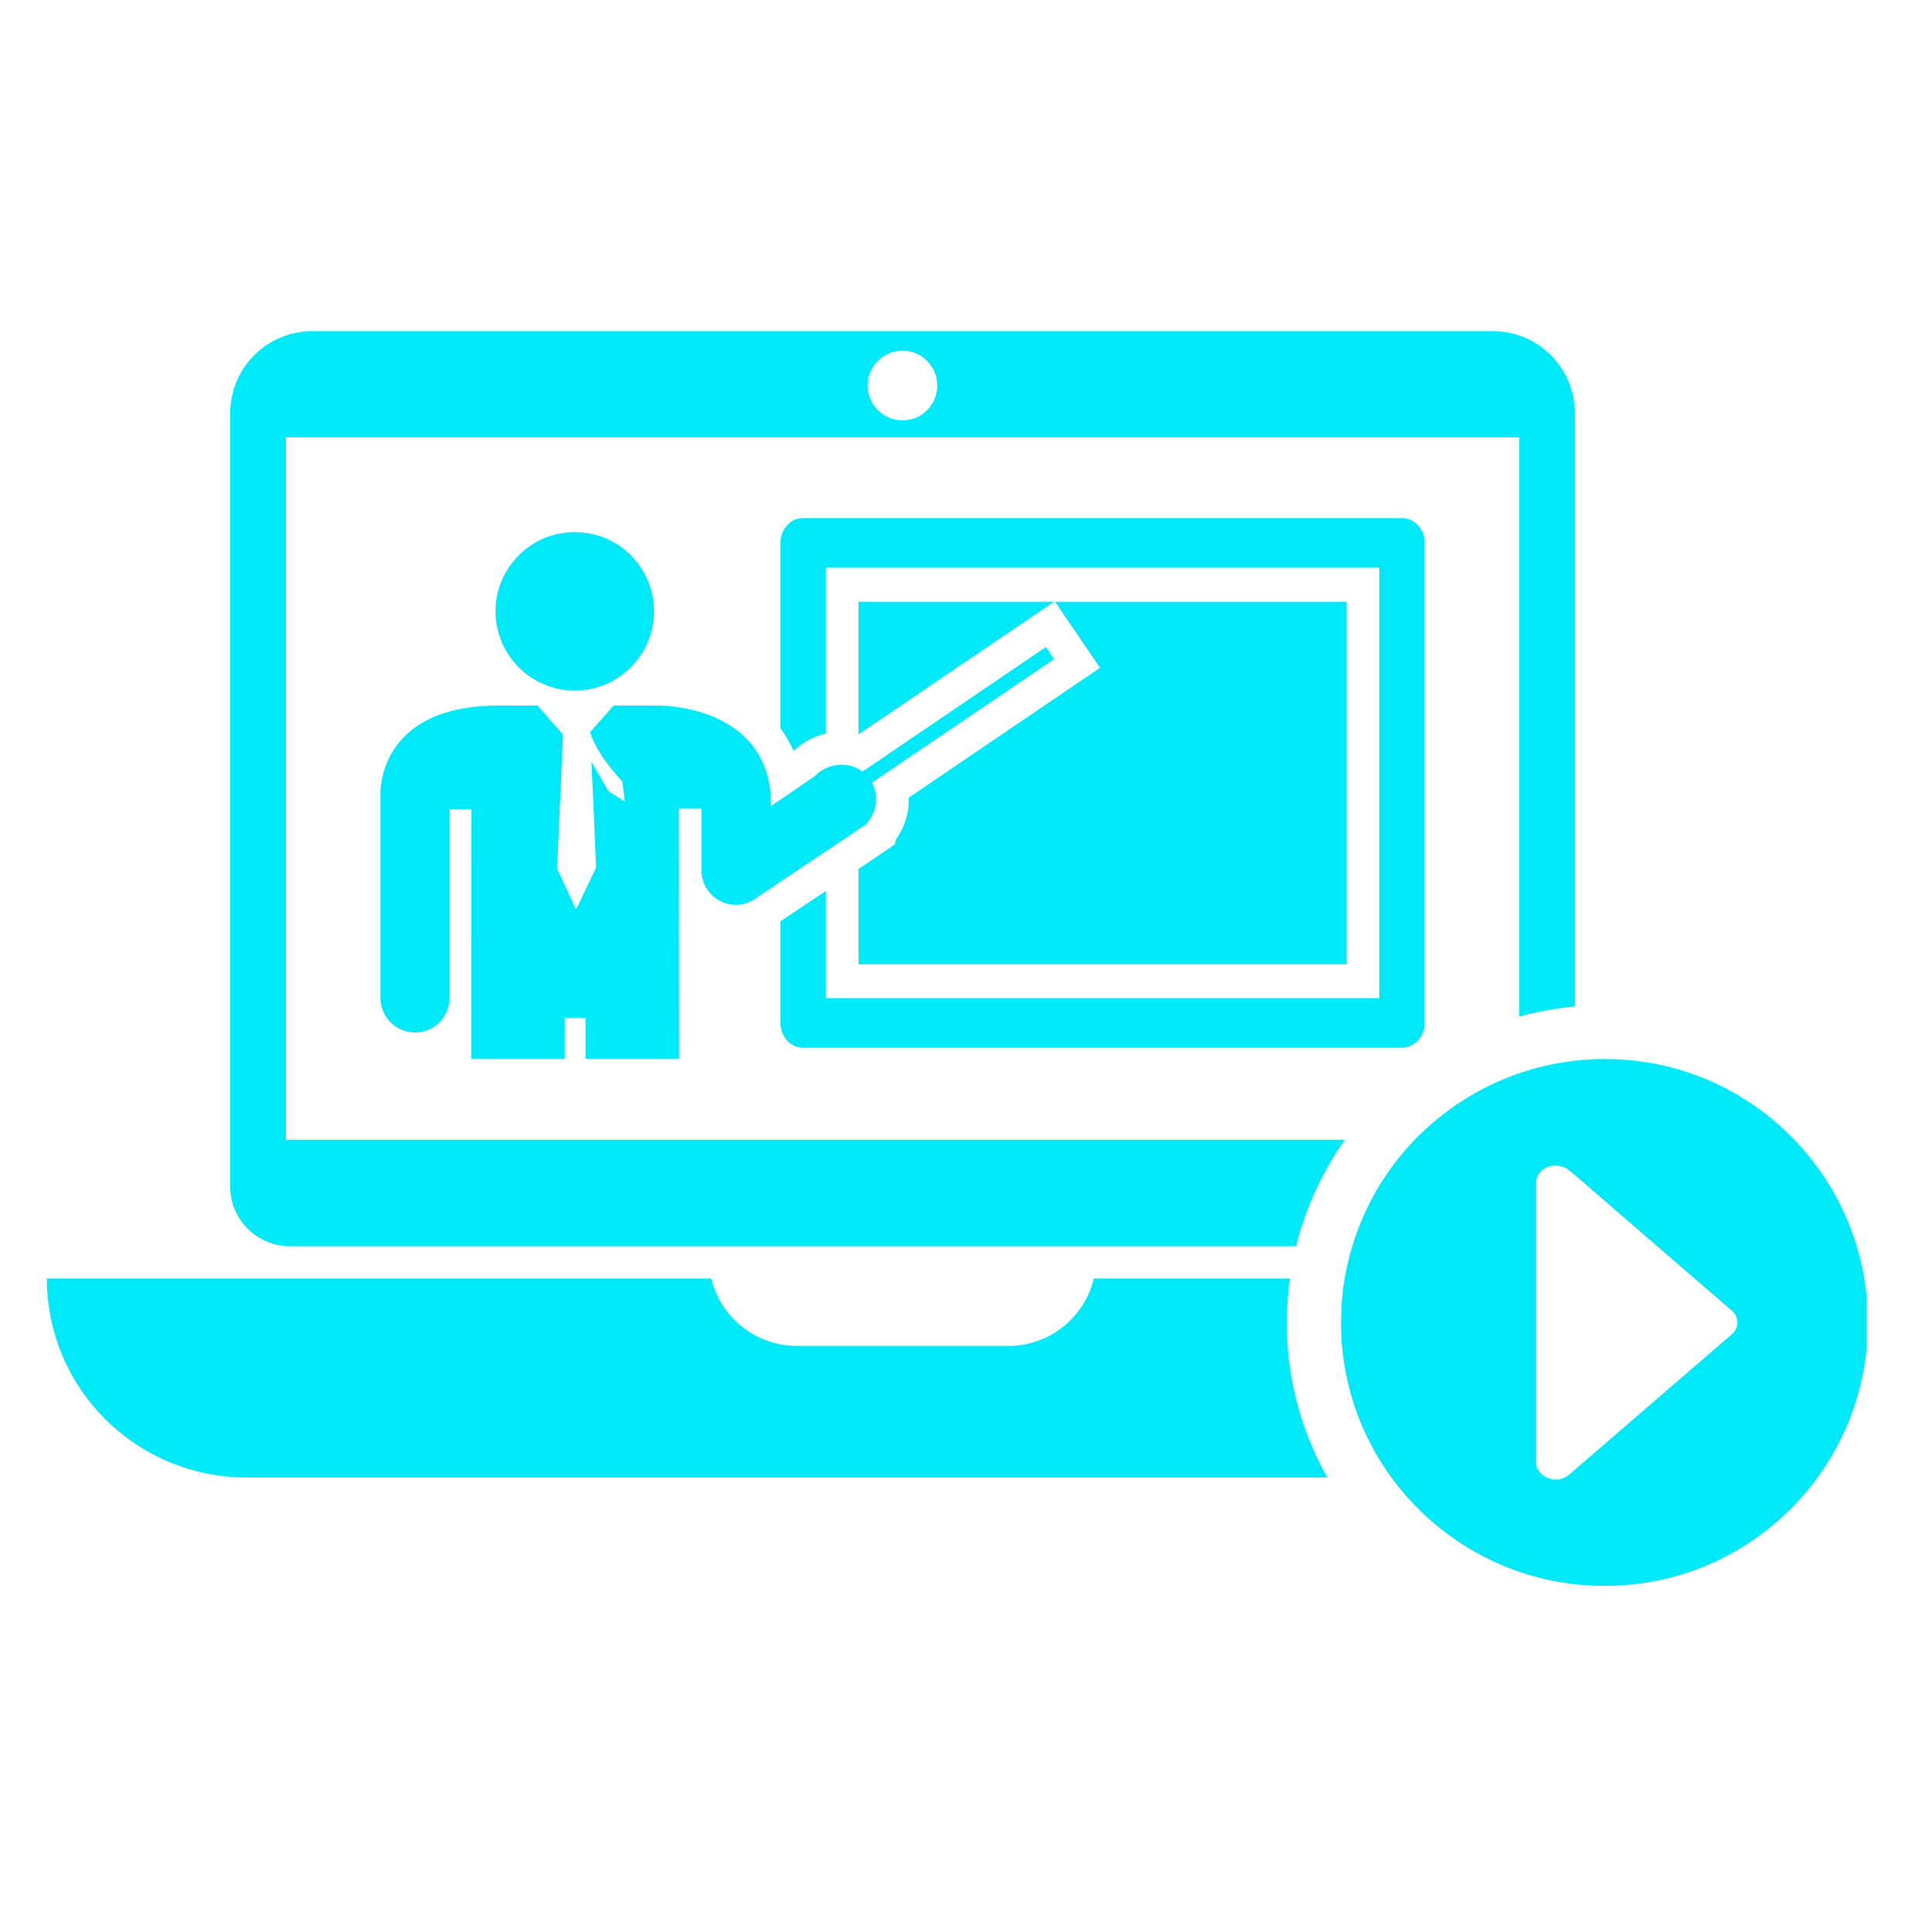
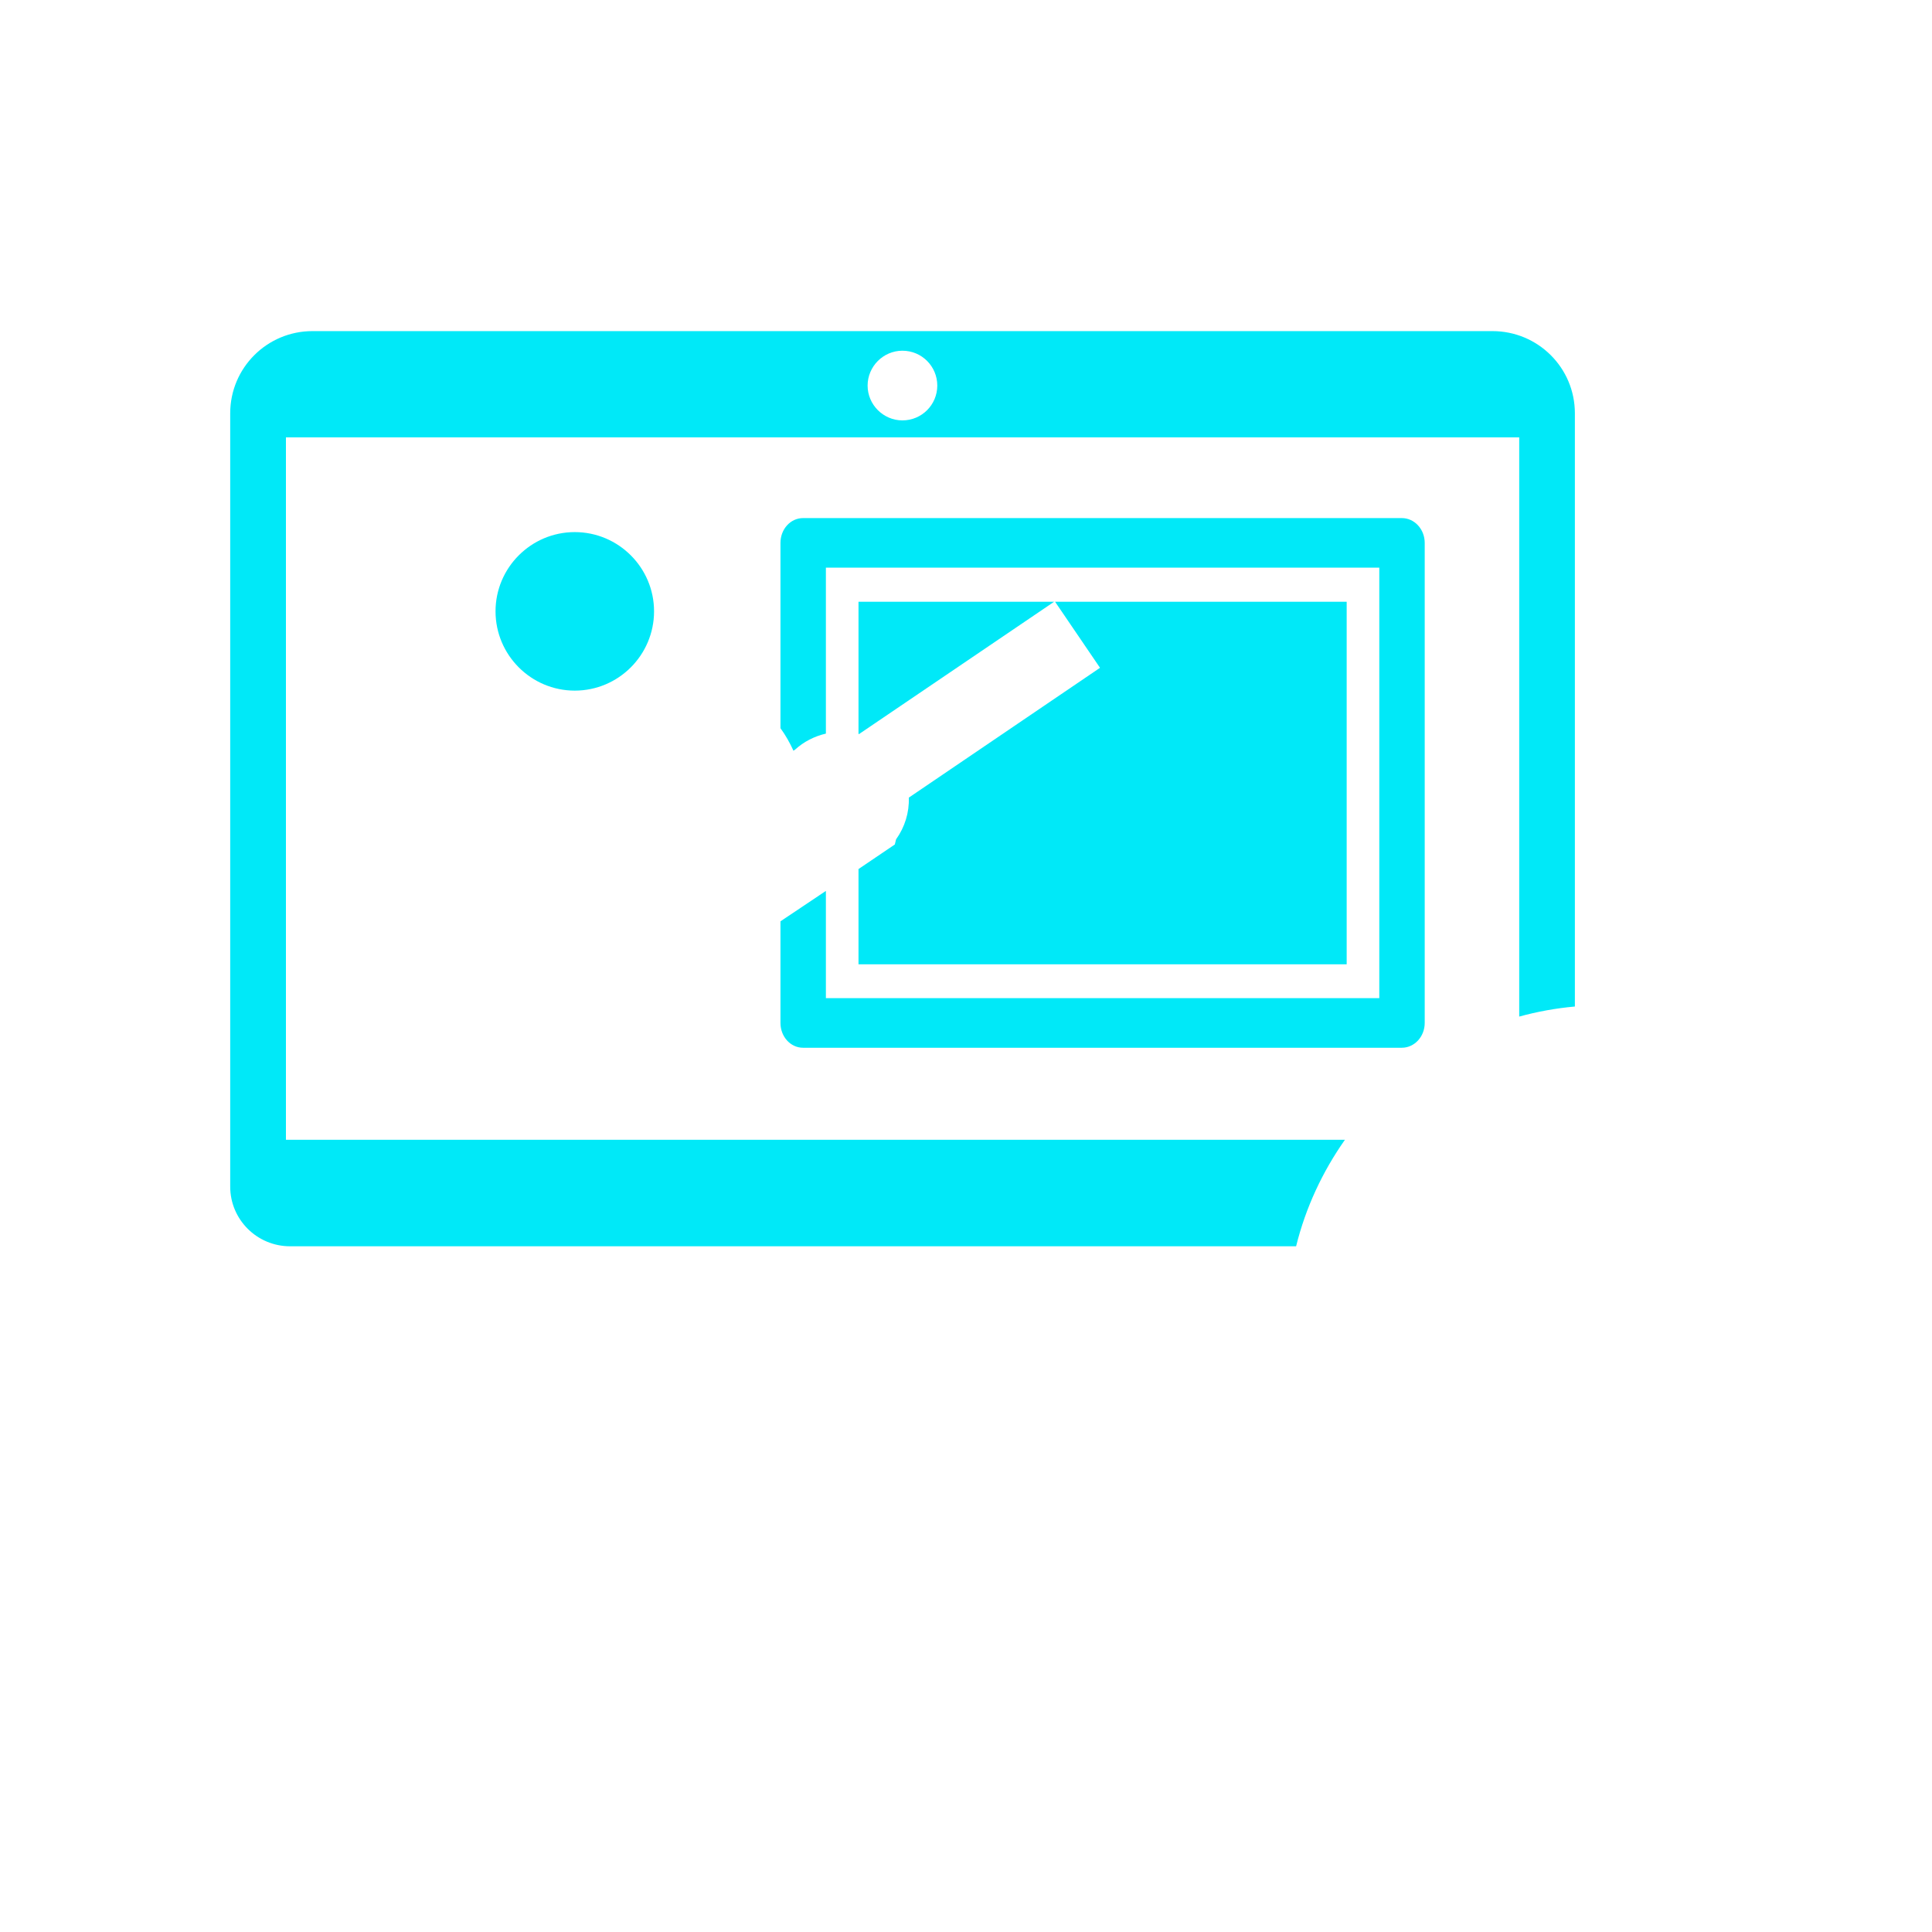
<svg xmlns="http://www.w3.org/2000/svg" width="41" zoomAndPan="magnify" viewBox="0 0 30.75 30.75" height="41" preserveAspectRatio="xMidYMid meet" version="1.0">
  <defs>
    <clipPath id="9b6df2e727">
      <path d="M 21 16 L 29.711 16 L 29.711 25.352 L 21 25.352 Z M 21 16 " clip-rule="nonzero" />
    </clipPath>
    <clipPath id="2756abf5c0">
      <path d="M 3 5.266 L 26 5.266 L 26 20 L 3 20 Z M 3 5.266 " clip-rule="nonzero" />
    </clipPath>
    <clipPath id="fa6f6b5677">
-       <path d="M 0.699 20 L 22 20 L 22 24 L 0.699 24 Z M 0.699 20 " clip-rule="nonzero" />
-     </clipPath>
+       </clipPath>
  </defs>
  <g clip-path="url(#9b6df2e727)">
-     <path fill="#00e9f8" d="M 24.641 23.527 C 24.633 23.523 24.625 23.52 24.613 23.516 C 24.516 23.469 24.449 23.379 24.449 23.281 L 24.449 18.82 C 24.449 18.711 24.527 18.613 24.641 18.57 C 24.758 18.531 24.891 18.555 24.977 18.629 L 25.066 18.703 L 26.969 20.348 L 27.562 20.859 C 27.684 20.965 27.684 21.133 27.562 21.238 L 24.977 23.469 C 24.957 23.488 24.934 23.504 24.906 23.516 C 24.824 23.555 24.727 23.559 24.641 23.527 Z M 25.539 16.855 C 25.379 16.855 25.219 16.867 25.066 16.883 C 24.758 16.918 24.461 16.984 24.18 17.082 C 23.543 17.301 22.977 17.668 22.516 18.141 C 22.062 18.613 21.719 19.191 21.523 19.836 C 21.473 20 21.434 20.172 21.402 20.348 C 21.363 20.574 21.344 20.812 21.344 21.051 C 21.344 21.973 21.641 22.824 22.145 23.516 C 22.91 24.562 24.145 25.242 25.539 25.242 C 27.855 25.242 29.73 23.367 29.73 21.051 C 29.73 18.734 27.855 16.855 25.539 16.855 " fill-opacity="1" fill-rule="nonzero" />
-   </g>
+     </g>
  <g clip-path="url(#2756abf5c0)">
    <path fill="#00e9f8" d="M 14.363 6.691 C 14.059 6.691 13.809 6.441 13.809 6.137 C 13.809 5.832 14.059 5.582 14.363 5.582 C 14.672 5.582 14.918 5.832 14.918 6.137 C 14.918 6.441 14.672 6.691 14.363 6.691 Z M 23.754 5.27 L 4.973 5.27 C 4.25 5.27 3.664 5.855 3.664 6.578 L 3.664 18.887 C 3.664 19.41 4.09 19.836 4.617 19.836 L 20.629 19.836 C 20.781 19.219 21.051 18.645 21.406 18.141 L 4.551 18.141 L 4.551 6.961 L 24.18 6.961 L 24.18 16.18 C 24.465 16.102 24.762 16.047 25.066 16.02 L 25.066 6.578 C 25.066 5.855 24.48 5.27 23.754 5.27 " fill-opacity="1" fill-rule="nonzero" />
  </g>
  <g clip-path="url(#fa6f6b5677)">
    <path fill="#00e9f8" d="M 20.48 21.051 C 20.48 21.945 20.715 22.789 21.125 23.516 L 3.918 23.516 C 3.043 23.516 2.25 23.16 1.676 22.59 C 1.102 22.016 0.746 21.223 0.746 20.348 L 11.32 20.348 C 11.465 20.961 12.02 21.422 12.68 21.422 L 16.051 21.422 C 16.711 21.422 17.266 20.961 17.41 20.348 L 20.531 20.348 C 20.5 20.578 20.48 20.812 20.48 21.051 " fill-opacity="1" fill-rule="nonzero" />
  </g>
-   <path fill="#00e9f8" d="M 13.879 12.457 C 13.992 12.668 13.957 12.941 13.777 13.125 C 13.777 13.125 13.773 13.125 13.773 13.129 L 13.66 13.203 L 13.418 13.367 L 13.145 13.551 L 12.914 13.703 L 12.422 14.035 L 11.961 14.344 L 11.961 14.34 C 11.883 14.379 11.805 14.402 11.715 14.402 C 11.41 14.402 11.164 14.156 11.164 13.852 L 11.164 12.871 L 10.805 12.871 L 10.809 16.855 L 9.32 16.855 L 9.32 16.203 L 8.988 16.203 L 8.988 16.855 L 7.5 16.855 L 7.504 12.883 L 7.156 12.883 L 7.156 15.855 C 7.156 15.863 7.156 15.875 7.156 15.879 C 7.156 16.188 6.91 16.434 6.609 16.434 C 6.301 16.434 6.055 16.188 6.055 15.879 C 6.055 15.875 6.055 15.863 6.055 15.855 L 6.055 12.645 C 6.055 12.645 5.988 11.266 7.863 11.23 L 8.555 11.23 L 8.77 11.477 L 8.961 11.691 L 8.867 13.824 L 9.168 14.477 L 9.488 13.809 L 9.414 12.125 L 9.684 12.594 L 9.945 12.758 L 9.906 12.441 C 9.906 12.441 9.5 12.016 9.395 11.664 L 9.391 11.668 L 9.391 11.66 L 9.387 11.66 L 9.555 11.469 L 9.766 11.23 L 10.484 11.23 C 10.484 11.23 12.145 11.211 12.266 12.645 L 12.266 12.832 L 12.422 12.727 L 12.914 12.391 L 12.984 12.34 C 12.988 12.34 12.988 12.336 12.988 12.336 C 13.035 12.289 13.09 12.254 13.145 12.227 C 13.23 12.188 13.324 12.168 13.414 12.172 C 13.5 12.176 13.586 12.195 13.66 12.238 C 13.684 12.25 13.707 12.266 13.727 12.281 L 16.648 10.297 L 16.777 10.492 L 13.879 12.457 " fill-opacity="1" fill-rule="nonzero" />
  <path fill="#00e9f8" d="M 22.312 8.246 L 12.781 8.246 C 12.582 8.246 12.422 8.422 12.422 8.641 L 12.422 11.59 C 12.504 11.703 12.57 11.82 12.629 11.949 L 12.656 11.93 C 12.793 11.805 12.961 11.719 13.145 11.676 L 13.145 9.035 L 21.953 9.035 L 21.953 15.887 L 13.145 15.887 L 13.145 14.18 L 12.422 14.664 L 12.422 16.281 C 12.422 16.5 12.582 16.676 12.781 16.676 L 22.312 16.676 C 22.512 16.676 22.676 16.5 22.676 16.281 L 22.676 8.641 C 22.676 8.422 22.512 8.246 22.312 8.246 " fill-opacity="1" fill-rule="nonzero" />
  <path fill="#00e9f8" d="M 13.672 11.684 C 13.668 11.684 13.664 11.68 13.664 11.68 L 13.664 9.578 L 16.777 9.578 L 13.672 11.684 " fill-opacity="1" fill-rule="nonzero" />
  <path fill="#00e9f8" d="M 21.434 9.578 L 21.434 15.348 L 13.664 15.348 L 13.664 13.832 L 14.242 13.441 L 14.262 13.359 C 14.402 13.164 14.473 12.93 14.465 12.695 L 17.508 10.629 L 16.793 9.578 L 21.434 9.578 " fill-opacity="1" fill-rule="nonzero" />
  <path fill="#00e9f8" d="M 9.148 10.992 C 9.844 10.992 10.41 10.426 10.41 9.73 C 10.41 9.035 9.844 8.469 9.148 8.469 C 8.453 8.469 7.887 9.035 7.887 9.73 C 7.887 10.426 8.453 10.992 9.148 10.992 " fill-opacity="1" fill-rule="nonzero" />
</svg>